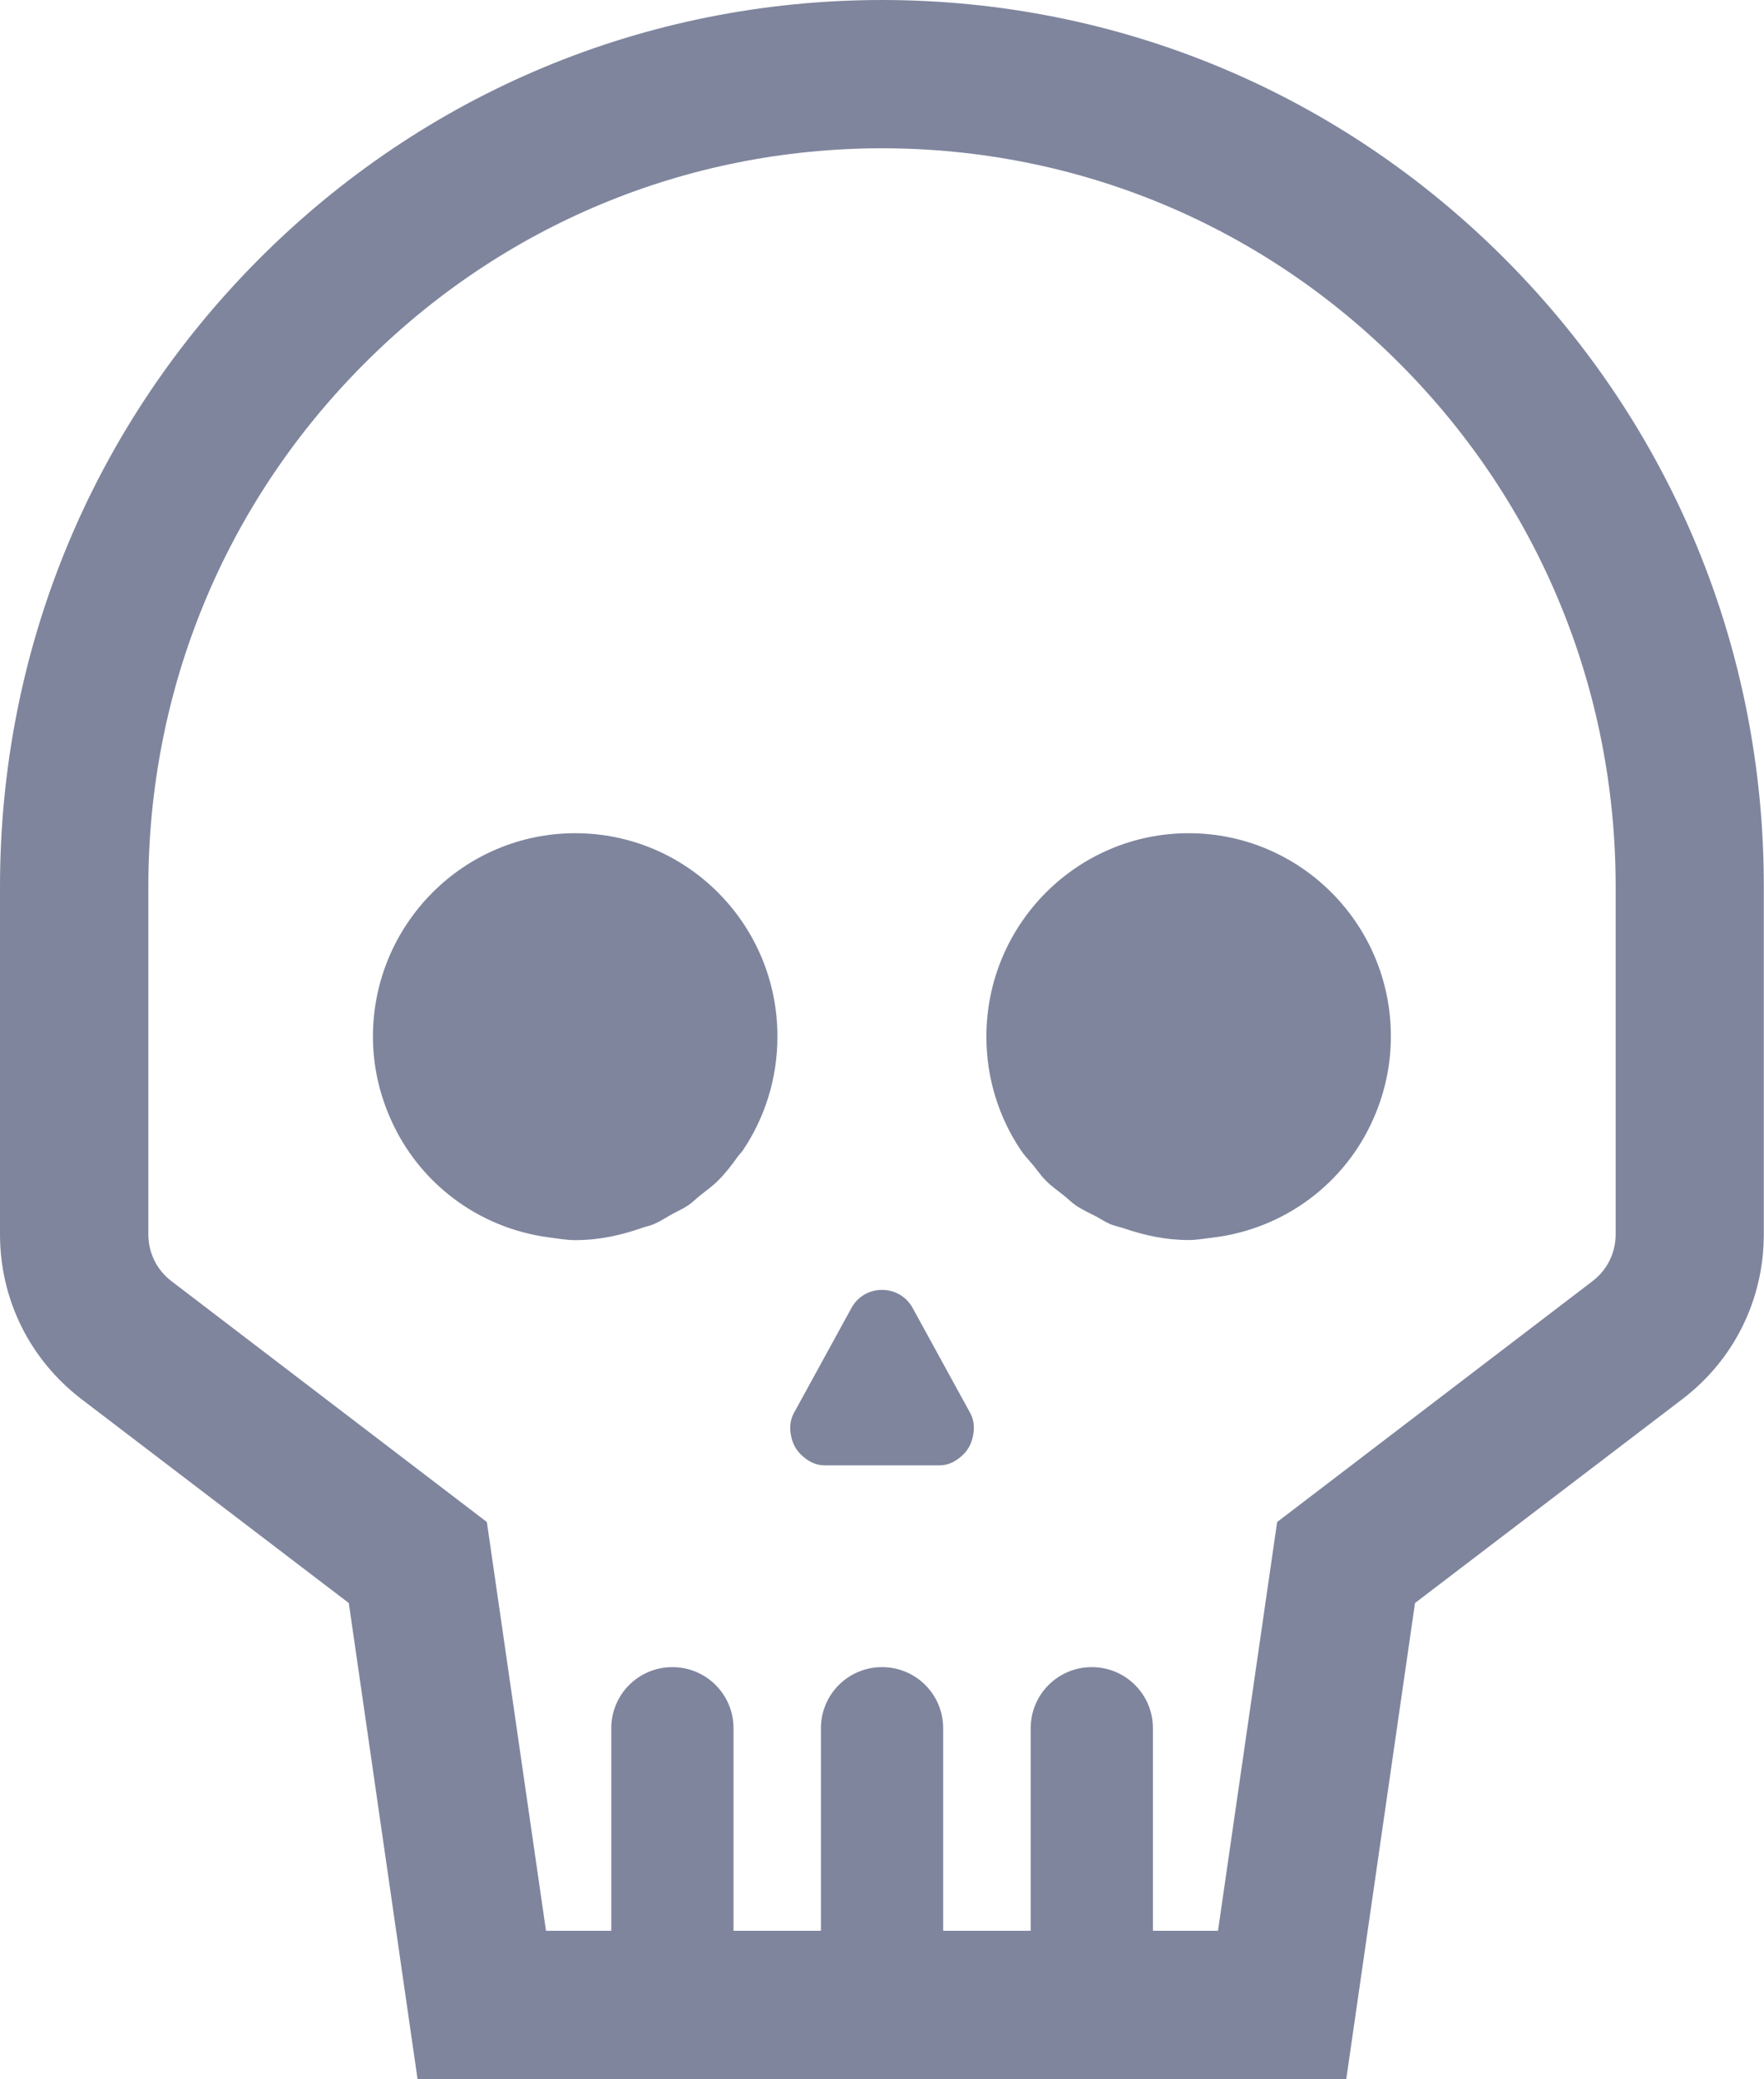
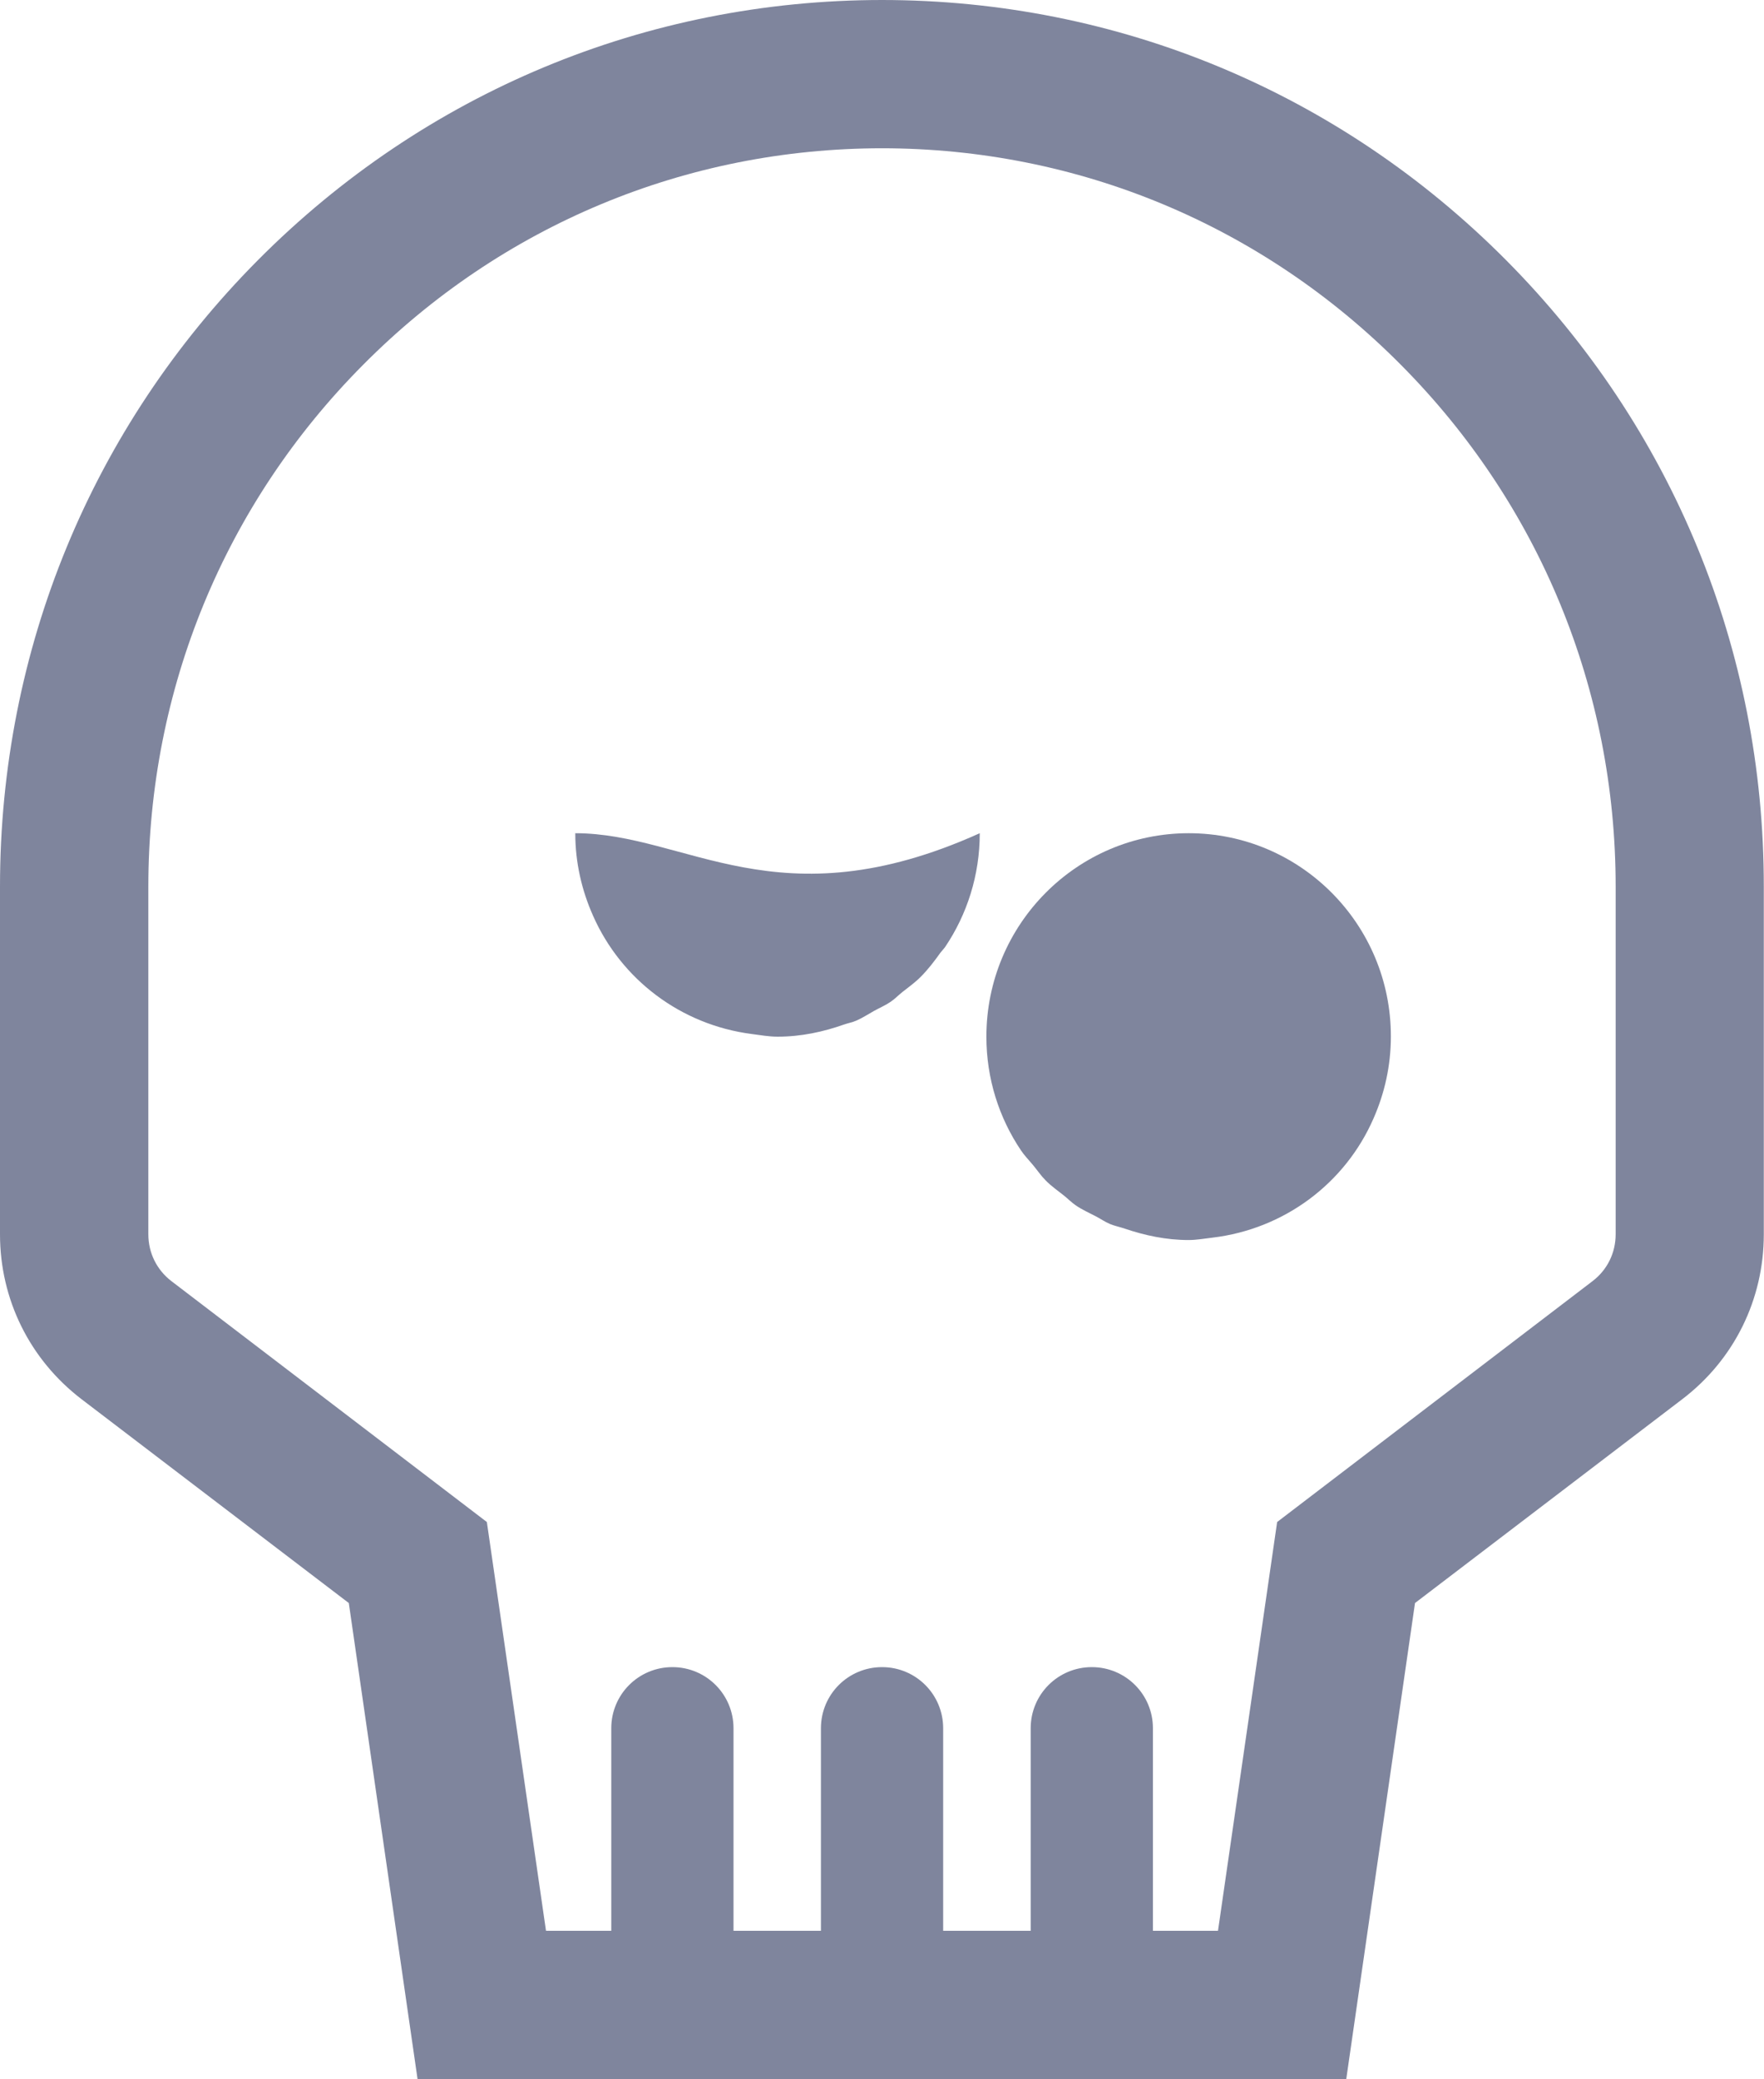
<svg xmlns="http://www.w3.org/2000/svg" version="1.1" id="Layer_1" x="0px" y="0px" viewBox="0 0 17.837 21.021" style="enable-background:new 0 0 17.837 21.021;" xml:space="preserve">
  <style type="text/css">
	.st0{fill:#7F859D;}
</style>
  <g>
-     <path class="st0" d="M9.229,13.225c-0.067-0.123-0.189-0.184-0.31-0.184c-0.122,0-0.243,0.061-0.31,0.184l-0.582,1.062   c-0.046,0.085-0.043,0.173-0.022,0.256c0.017,0.066,0.05,0.122,0.1,0.169c0.062,0.058,0.137,0.103,0.233,0.103h0.001H9.5l0,0   c0.094,0,0.168-0.043,0.229-0.099c0.053-0.048,0.088-0.108,0.105-0.178c0.02-0.081,0.022-0.168-0.023-0.251L9.229,13.225z" />
-     <path class="st0" d="M5.817,8.424L5.817,8.424L5.817,8.424c-1.13,0-2.046,0.922-2.046,2.057c0,0.298,0.066,0.579,0.18,0.835   c0.284,0.642,0.885,1.102,1.604,1.195c0.087,0.011,0.172,0.027,0.262,0.027l0,0l0,0c0.238,0,0.463-0.049,0.675-0.124   c0.04-0.014,0.082-0.021,0.12-0.038c0.063-0.027,0.12-0.065,0.179-0.098c0.056-0.031,0.115-0.056,0.168-0.092   c0.043-0.029,0.078-0.066,0.118-0.098c0.063-0.05,0.128-0.096,0.185-0.153c0.075-0.075,0.14-0.16,0.202-0.247   c0.015-0.02,0.033-0.037,0.047-0.057c0.221-0.328,0.35-0.724,0.35-1.15C7.863,9.345,6.946,8.424,5.817,8.424z" />
+     <path class="st0" d="M5.817,8.424L5.817,8.424L5.817,8.424c0,0.298,0.066,0.579,0.18,0.835   c0.284,0.642,0.885,1.102,1.604,1.195c0.087,0.011,0.172,0.027,0.262,0.027l0,0l0,0c0.238,0,0.463-0.049,0.675-0.124   c0.04-0.014,0.082-0.021,0.12-0.038c0.063-0.027,0.12-0.065,0.179-0.098c0.056-0.031,0.115-0.056,0.168-0.092   c0.043-0.029,0.078-0.066,0.118-0.098c0.063-0.05,0.128-0.096,0.185-0.153c0.075-0.075,0.14-0.16,0.202-0.247   c0.015-0.02,0.033-0.037,0.047-0.057c0.221-0.328,0.35-0.724,0.35-1.15C7.863,9.345,6.946,8.424,5.817,8.424z" />
    <path class="st0" d="M12.02,8.424L12.02,8.424L12.02,8.424c-1.13,0-2.046,0.922-2.046,2.057c0,0.426,0.129,0.822,0.35,1.15   c0.036,0.054,0.083,0.101,0.124,0.151c0.042,0.051,0.079,0.106,0.126,0.153c0.056,0.057,0.122,0.103,0.185,0.153   c0.04,0.032,0.076,0.069,0.118,0.098c0.064,0.044,0.136,0.076,0.205,0.112c0.048,0.025,0.092,0.056,0.142,0.077   c0.048,0.02,0.101,0.03,0.15,0.047c0.204,0.069,0.418,0.115,0.645,0.115l0,0l0,0c0.082,0,0.16-0.015,0.24-0.024   c0.731-0.087,1.344-0.552,1.629-1.204c0.112-0.254,0.176-0.533,0.176-0.829C14.066,9.345,13.149,8.424,12.02,8.424z" />
    <path class="st0" d="M15.229,2.63C13.544,0.935,11.304,0.001,8.919,0C6.534,0.001,4.293,0.935,2.608,2.63   C0.927,4.322,0,6.571,0,8.963v3.516c0,0.658,0.3,1.265,0.823,1.666l2.704,2.062l0.695,4.812h4.695h0.001h4.695l0.695-4.812   l2.704-2.062c0.523-0.399,0.823-1.007,0.823-1.666V8.963C17.837,6.571,16.91,4.322,15.229,2.63z M16.337,12.479   c0,0.188-0.085,0.36-0.233,0.473l-3.19,2.436l-0.598,4.133h-0.658v-0.193v-0.946v-0.909c0-0.342-0.276-0.618-0.618-0.618l0,0l0,0   c-0.342,0-0.618,0.276-0.618,0.618v0.909v0.946v0.193H9.537v-0.193v-0.946v-0.909c0-0.342-0.276-0.618-0.618-0.618l0,0l0,0   c-0.342,0-0.618,0.276-0.618,0.618v0.909v0.946v0.193H7.417v-0.193v-0.946v-0.909c0-0.342-0.276-0.618-0.618-0.618l0,0l0,0   c-0.342,0-0.618,0.276-0.618,0.618v0.909v0.946v0.193h-0.66l-0.598-4.133l-3.189-2.435C1.585,12.839,1.5,12.667,1.5,12.479V8.963   c0-1.993,0.771-3.867,2.173-5.276c1.4-1.41,3.264-2.187,5.246-2.188C10.9,1.5,12.764,2.277,14.164,3.687   c1.401,1.409,2.173,3.283,2.173,5.276V12.479z" />
  </g>
</svg>